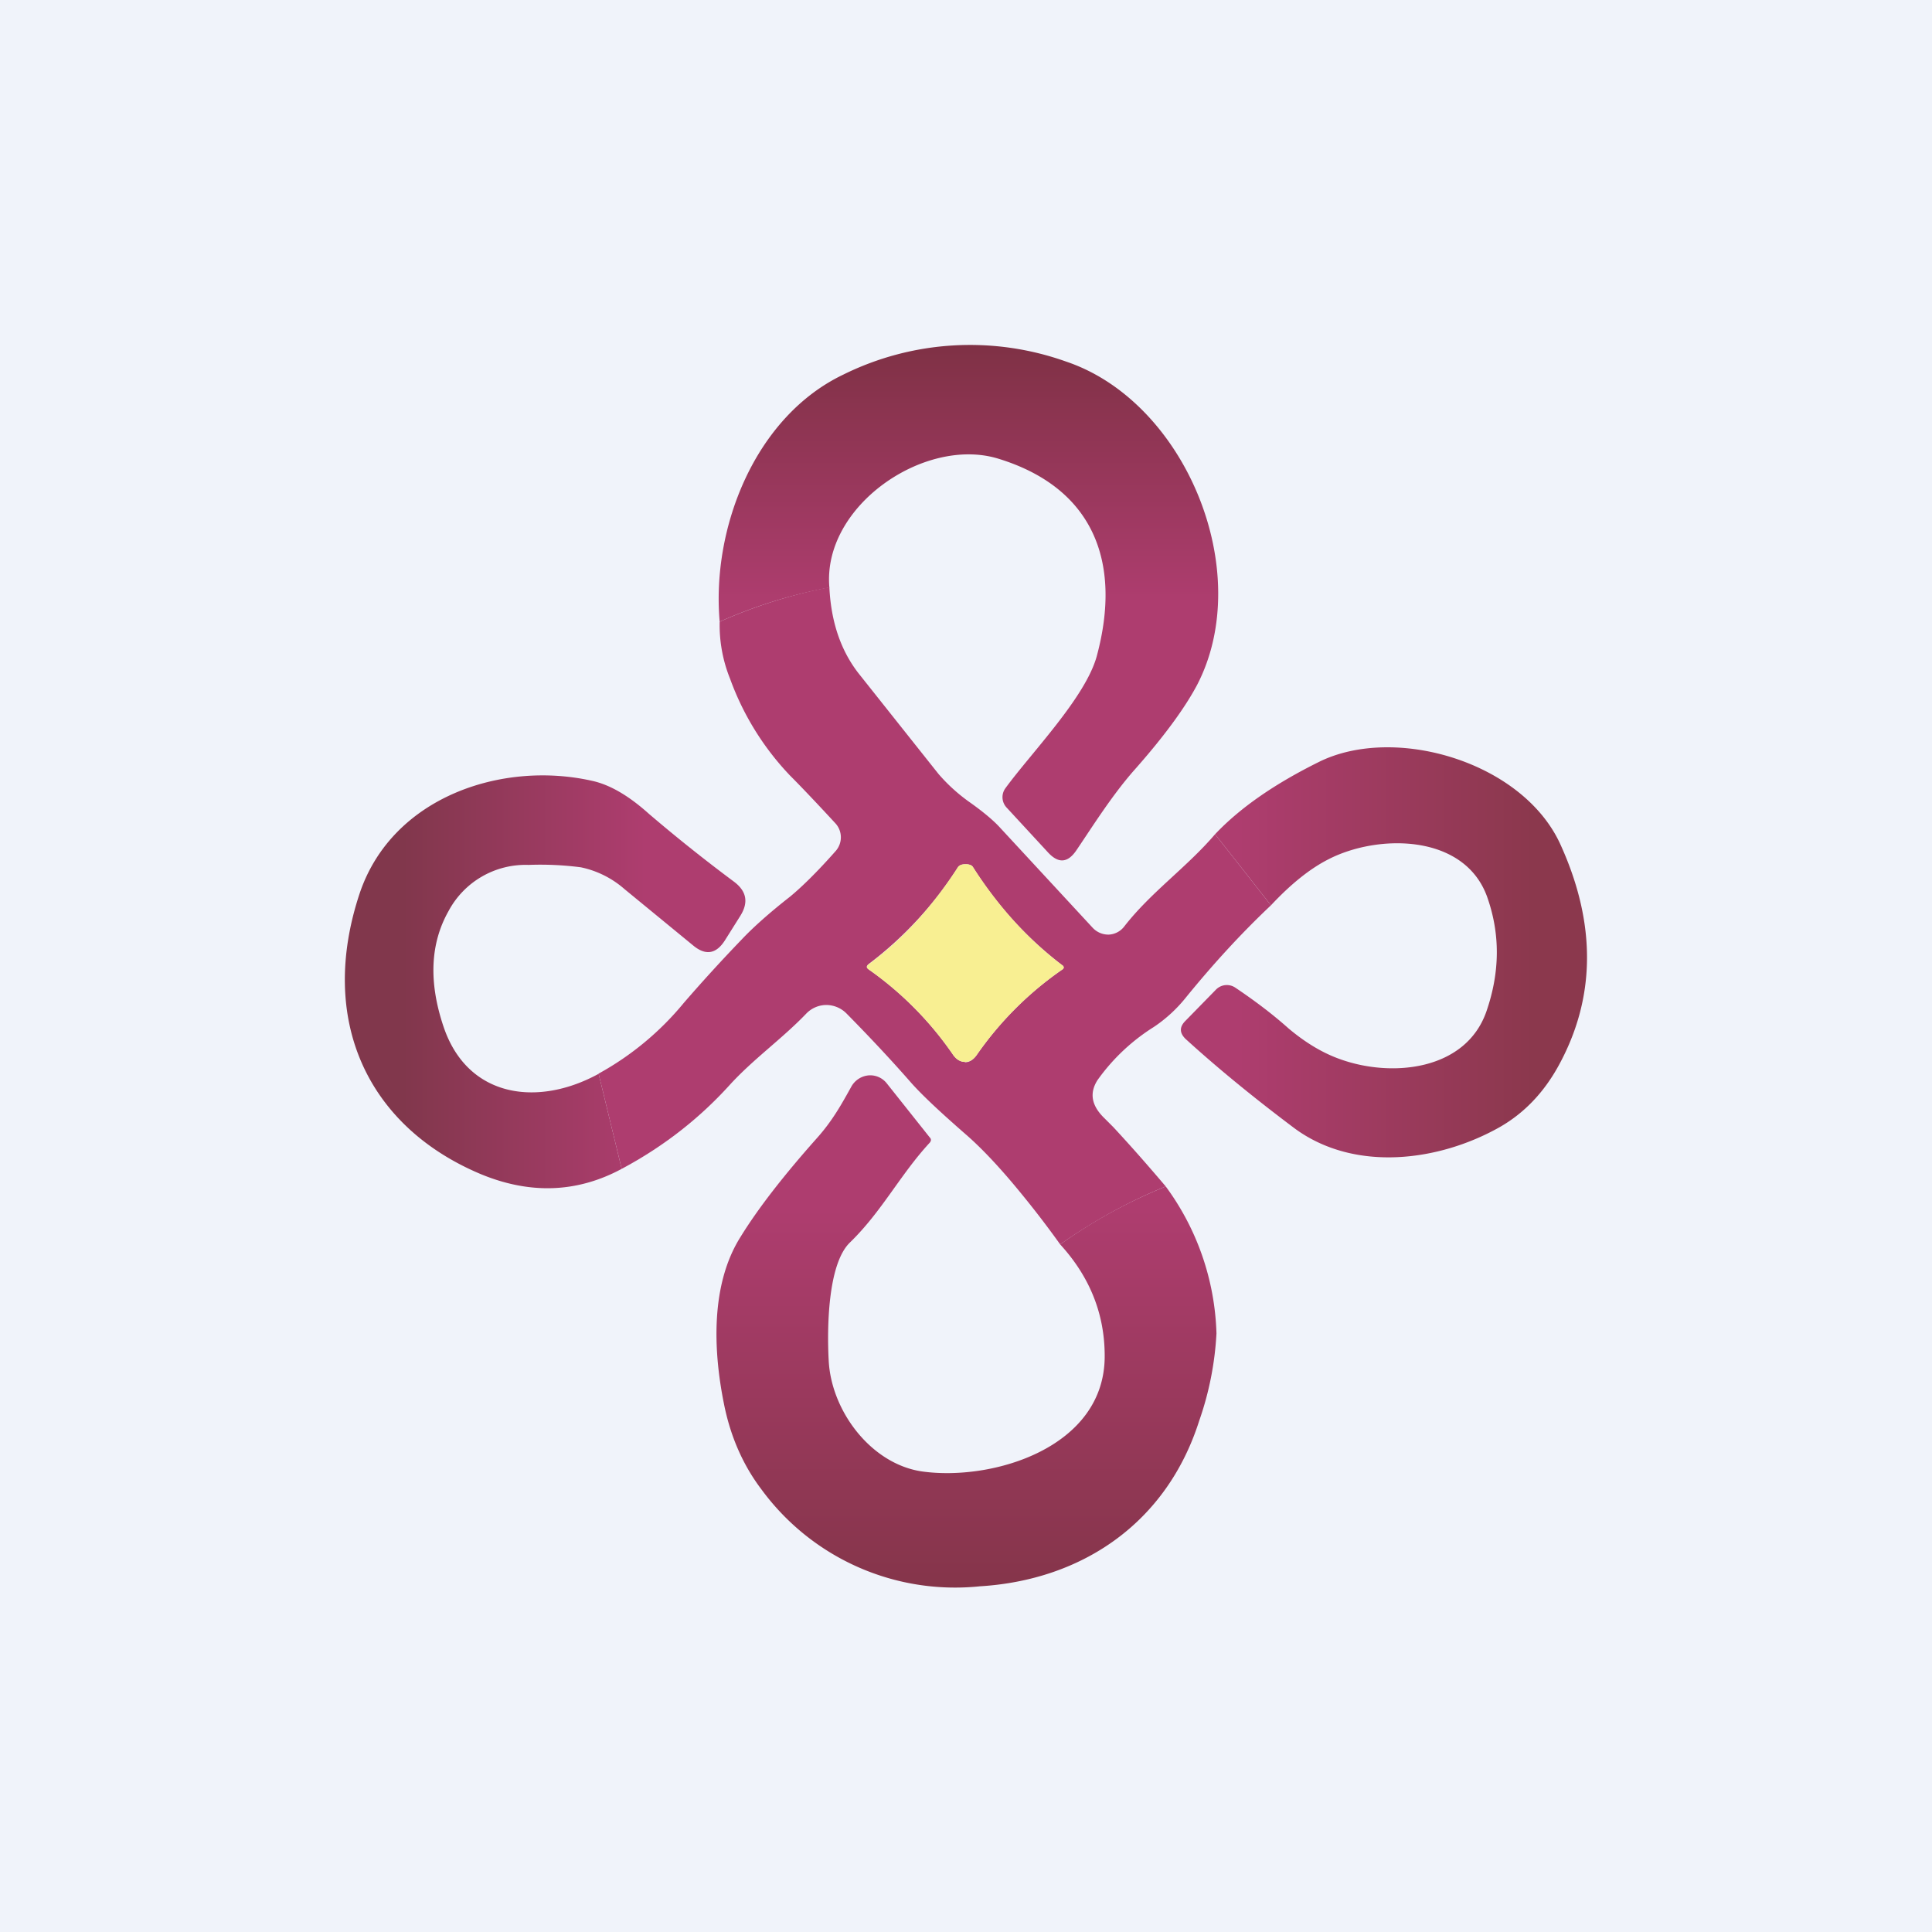
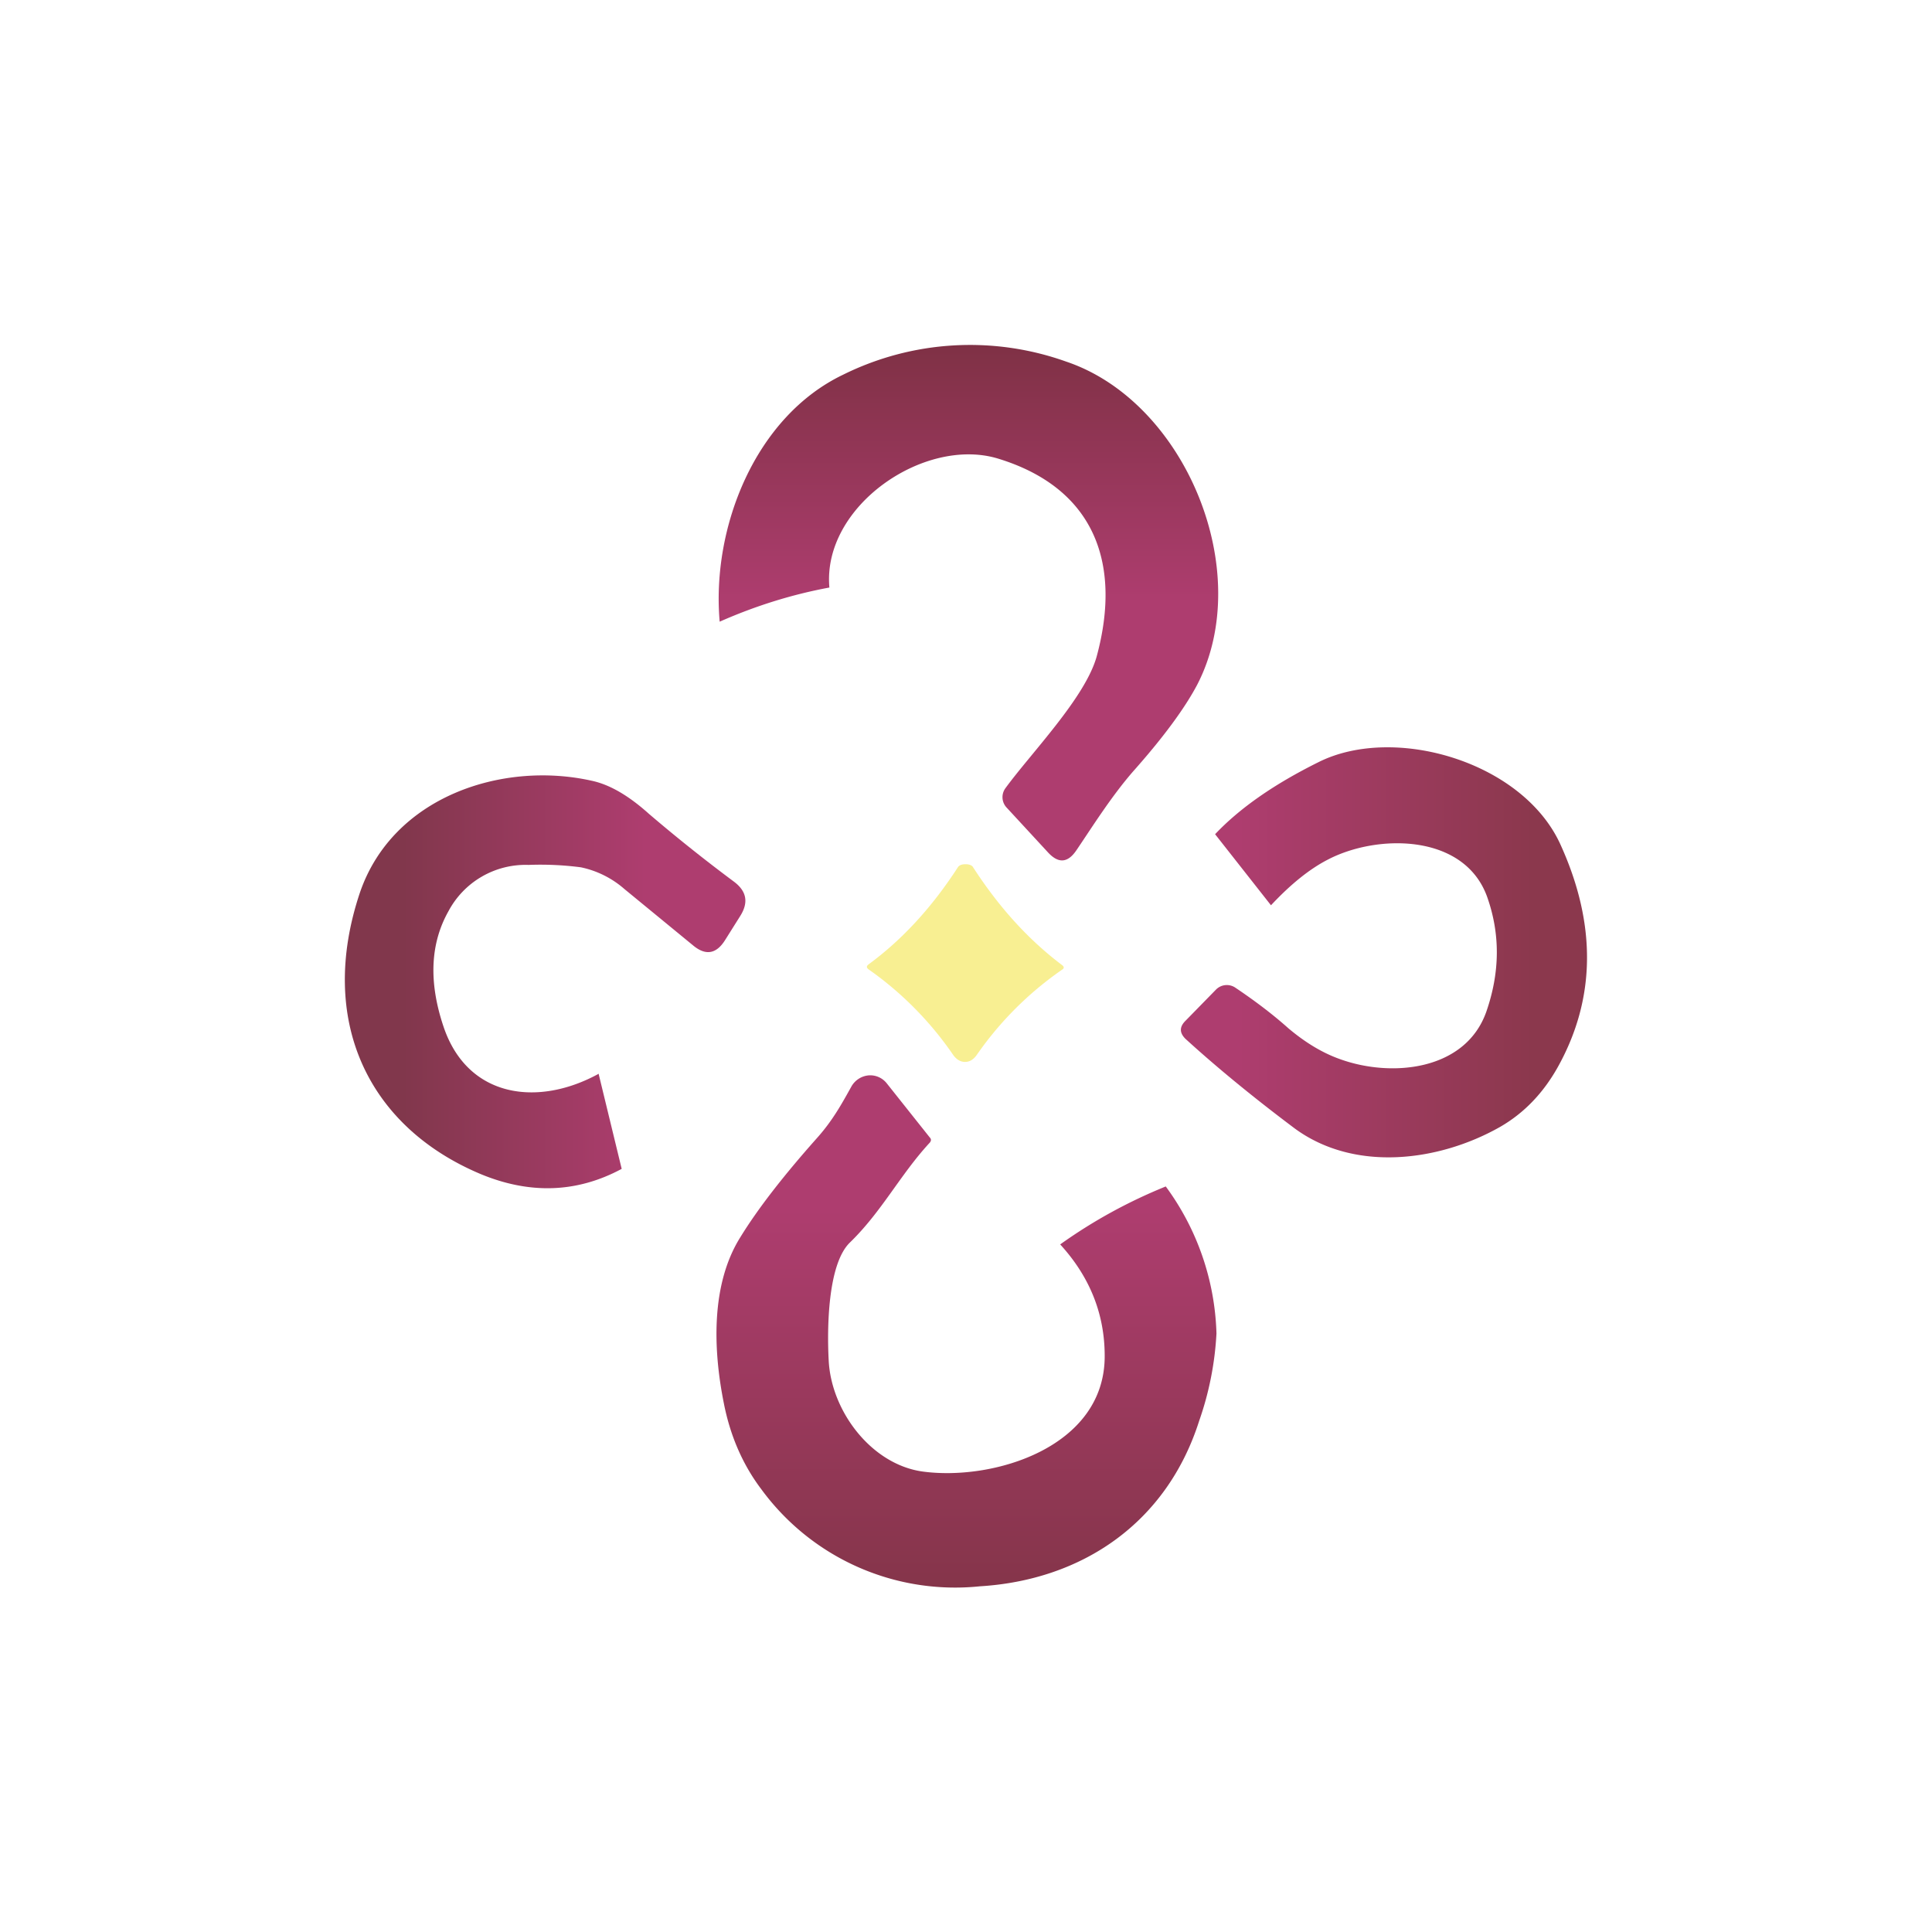
<svg xmlns="http://www.w3.org/2000/svg" width="56" height="56" viewBox="0 0 56 56">
-   <path fill="#F0F3FA" d="M0 0h56v56H0z" />
+   <path fill="#F0F3FA" d="M0 0h56H0z" />
  <path d="M24.04 17.03c-1.08.2-2.14.53-3.18.99-.24-2.73 1.03-5.94 3.58-7.16a8.28 8.28 0 0 1 6.46-.38c3.46 1.16 5.5 6.09 3.8 9.37-.36.68-.97 1.51-1.83 2.48-.66.75-1.25 1.7-1.68 2.33-.25.36-.52.37-.82.04l-1.2-1.3a.44.44 0 0 1-.03-.55c.76-1.04 2.32-2.63 2.65-3.83.75-2.78-.14-4.9-2.87-5.73-2.13-.64-5.09 1.38-4.88 3.74Z" fill="url(#a)" />
-   <path d="M24.04 17.03c.05 1 .33 1.82.84 2.48l2.32 2.92c.25.29.53.55.86.79.4.28.7.53.89.73l2.72 2.94a.62.62 0 0 0 .47.2.6.6 0 0 0 .45-.24c.78-1 1.8-1.7 2.63-2.67l1.62 2.06c-.88.83-1.7 1.73-2.48 2.69-.25.31-.56.6-.92.84a5.75 5.75 0 0 0-1.63 1.54c-.24.38-.17.74.2 1.1l.26.26c.52.56 1.02 1.13 1.52 1.72-1.06.43-2.08.99-3.06 1.68a27.9 27.9 0 0 0-1.15-1.5c-.58-.71-1.1-1.26-1.53-1.64-.78-.68-1.34-1.2-1.67-1.58-.5-.57-1.11-1.23-1.84-1.97a.83.83 0 0 0-.58-.25.81.81 0 0 0-.59.25c-.71.74-1.54 1.32-2.23 2.08-.88.97-1.92 1.78-3.12 2.42l-.67-2.76a8.5 8.5 0 0 0 2.47-2.05 47 47 0 0 1 1.68-1.84c.33-.35.8-.77 1.4-1.24.34-.28.79-.72 1.32-1.32a.6.6 0 0 0 0-.8c-.6-.65-1.04-1.11-1.33-1.4a8.02 8.02 0 0 1-1.73-2.8 4.16 4.16 0 0 1-.3-1.65c1.04-.46 2.1-.79 3.18-1Zm3.93 13.76c.13 0 .24-.07.34-.21a9.8 9.8 0 0 1 2.47-2.47c.07-.04.07-.1 0-.14a10.75 10.75 0 0 1-2.58-2.84c-.03-.05-.1-.08-.21-.08-.11 0-.18.03-.22.08a10.73 10.73 0 0 1-2.6 2.82c-.06.06-.06.1.01.15a9.8 9.8 0 0 1 2.45 2.48c.1.14.22.2.34.2Z" fill="#AE3D6F" />
  <path d="m36.84 26.24-1.62-2.06c.72-.76 1.71-1.45 3-2.09 2.2-1.1 5.94-.01 7.02 2.41 1.04 2.3 1.01 4.44-.07 6.4-.43.78-1 1.37-1.7 1.77-1.77 1-4.21 1.31-5.94.04-1.2-.9-2.26-1.77-3.17-2.6-.17-.17-.18-.34 0-.52l.88-.9a.44.44 0 0 1 .57-.06c.55.37 1.07.76 1.54 1.18.5.42 1 .72 1.52.9 1.5.53 3.61.31 4.21-1.38.4-1.15.41-2.26.02-3.35-.67-1.82-3.17-1.81-4.6-1.07-.53.27-1.08.71-1.66 1.33Z" fill="url(#b)" />
  <path d="m17.35 31.12.67 2.76c-1.3.7-2.67.74-4.09.15-3.28-1.38-4.73-4.47-3.5-8.15.95-2.79 4.13-3.83 6.72-3.25.52.11 1.07.43 1.66.96a47 47 0 0 0 2.47 1.97c.37.28.42.61.17 1l-.44.7c-.25.39-.55.44-.9.16l-2.01-1.65a2.78 2.78 0 0 0-1.26-.63 9.03 9.03 0 0 0-1.52-.07A2.53 2.53 0 0 0 13 26.41c-.53.94-.58 2.06-.14 3.36.7 2.06 2.74 2.32 4.5 1.35Z" fill="url(#c)" />
  <path d="M27.99 25.05c.1 0 .18.03.21.08.75 1.16 1.6 2.1 2.58 2.84.07.05.07.1 0 .14a9.8 9.8 0 0 0-2.47 2.47c-.1.14-.21.2-.34.2-.12 0-.24-.06-.34-.2a9.8 9.8 0 0 0-2.45-2.48c-.07-.05-.07-.1 0-.15.98-.72 1.84-1.66 2.59-2.82.04-.05.1-.08.22-.08Z" fill="#F8EF92" />
  <path d="M30.73 36.07c.98-.7 2-1.25 3.06-1.68a7.55 7.55 0 0 1 1.47 4.26 9.1 9.1 0 0 1-.5 2.53c-.94 2.96-3.39 4.62-6.36 4.8a6.96 6.96 0 0 1-6.33-2.81c-.53-.7-.9-1.53-1.09-2.5-.31-1.55-.38-3.44.48-4.81.51-.83 1.25-1.78 2.2-2.85.46-.51.72-.98 1.02-1.52a.64.64 0 0 1 .5-.32.61.61 0 0 1 .53.24l1.24 1.56c.05.05.04.1 0 .15-.86.93-1.39 2-2.32 2.9-.64.63-.66 2.49-.61 3.41.07 1.46 1.22 3 2.7 3.22 2.05.29 5.31-.69 5.3-3.35 0-1.21-.43-2.29-1.29-3.23Z" fill="url(#d)" />
  <defs>
    <linearGradient id="a" x1="28.05" y1="10" x2="28.05" y2="17.47" gradientUnits="userSpaceOnUse">
      <stop stop-color="#7F3145" />
      <stop offset="1" stop-color="#AE3D6F" />
    </linearGradient>
    <linearGradient id="b" x1="44.44" y1="27.57" x2="35.87" y2="27.57" gradientUnits="userSpaceOnUse">
      <stop stop-color="#8B384D" />
      <stop offset="1" stop-color="#AE3D6F" />
    </linearGradient>
    <linearGradient id="c" x1="11.68" y1="31.99" x2="18.71" y2="31.99" gradientUnits="userSpaceOnUse">
      <stop stop-color="#81374C" />
      <stop offset="1" stop-color="#AE3D6F" />
    </linearGradient>
    <linearGradient id="d" x1="28.01" y1="35.04" x2="28.01" y2="46" gradientUnits="userSpaceOnUse">
      <stop stop-color="#AE3D6F" />
      <stop offset="1" stop-color="#85354A" />
    </linearGradient>
  </defs>
</svg>